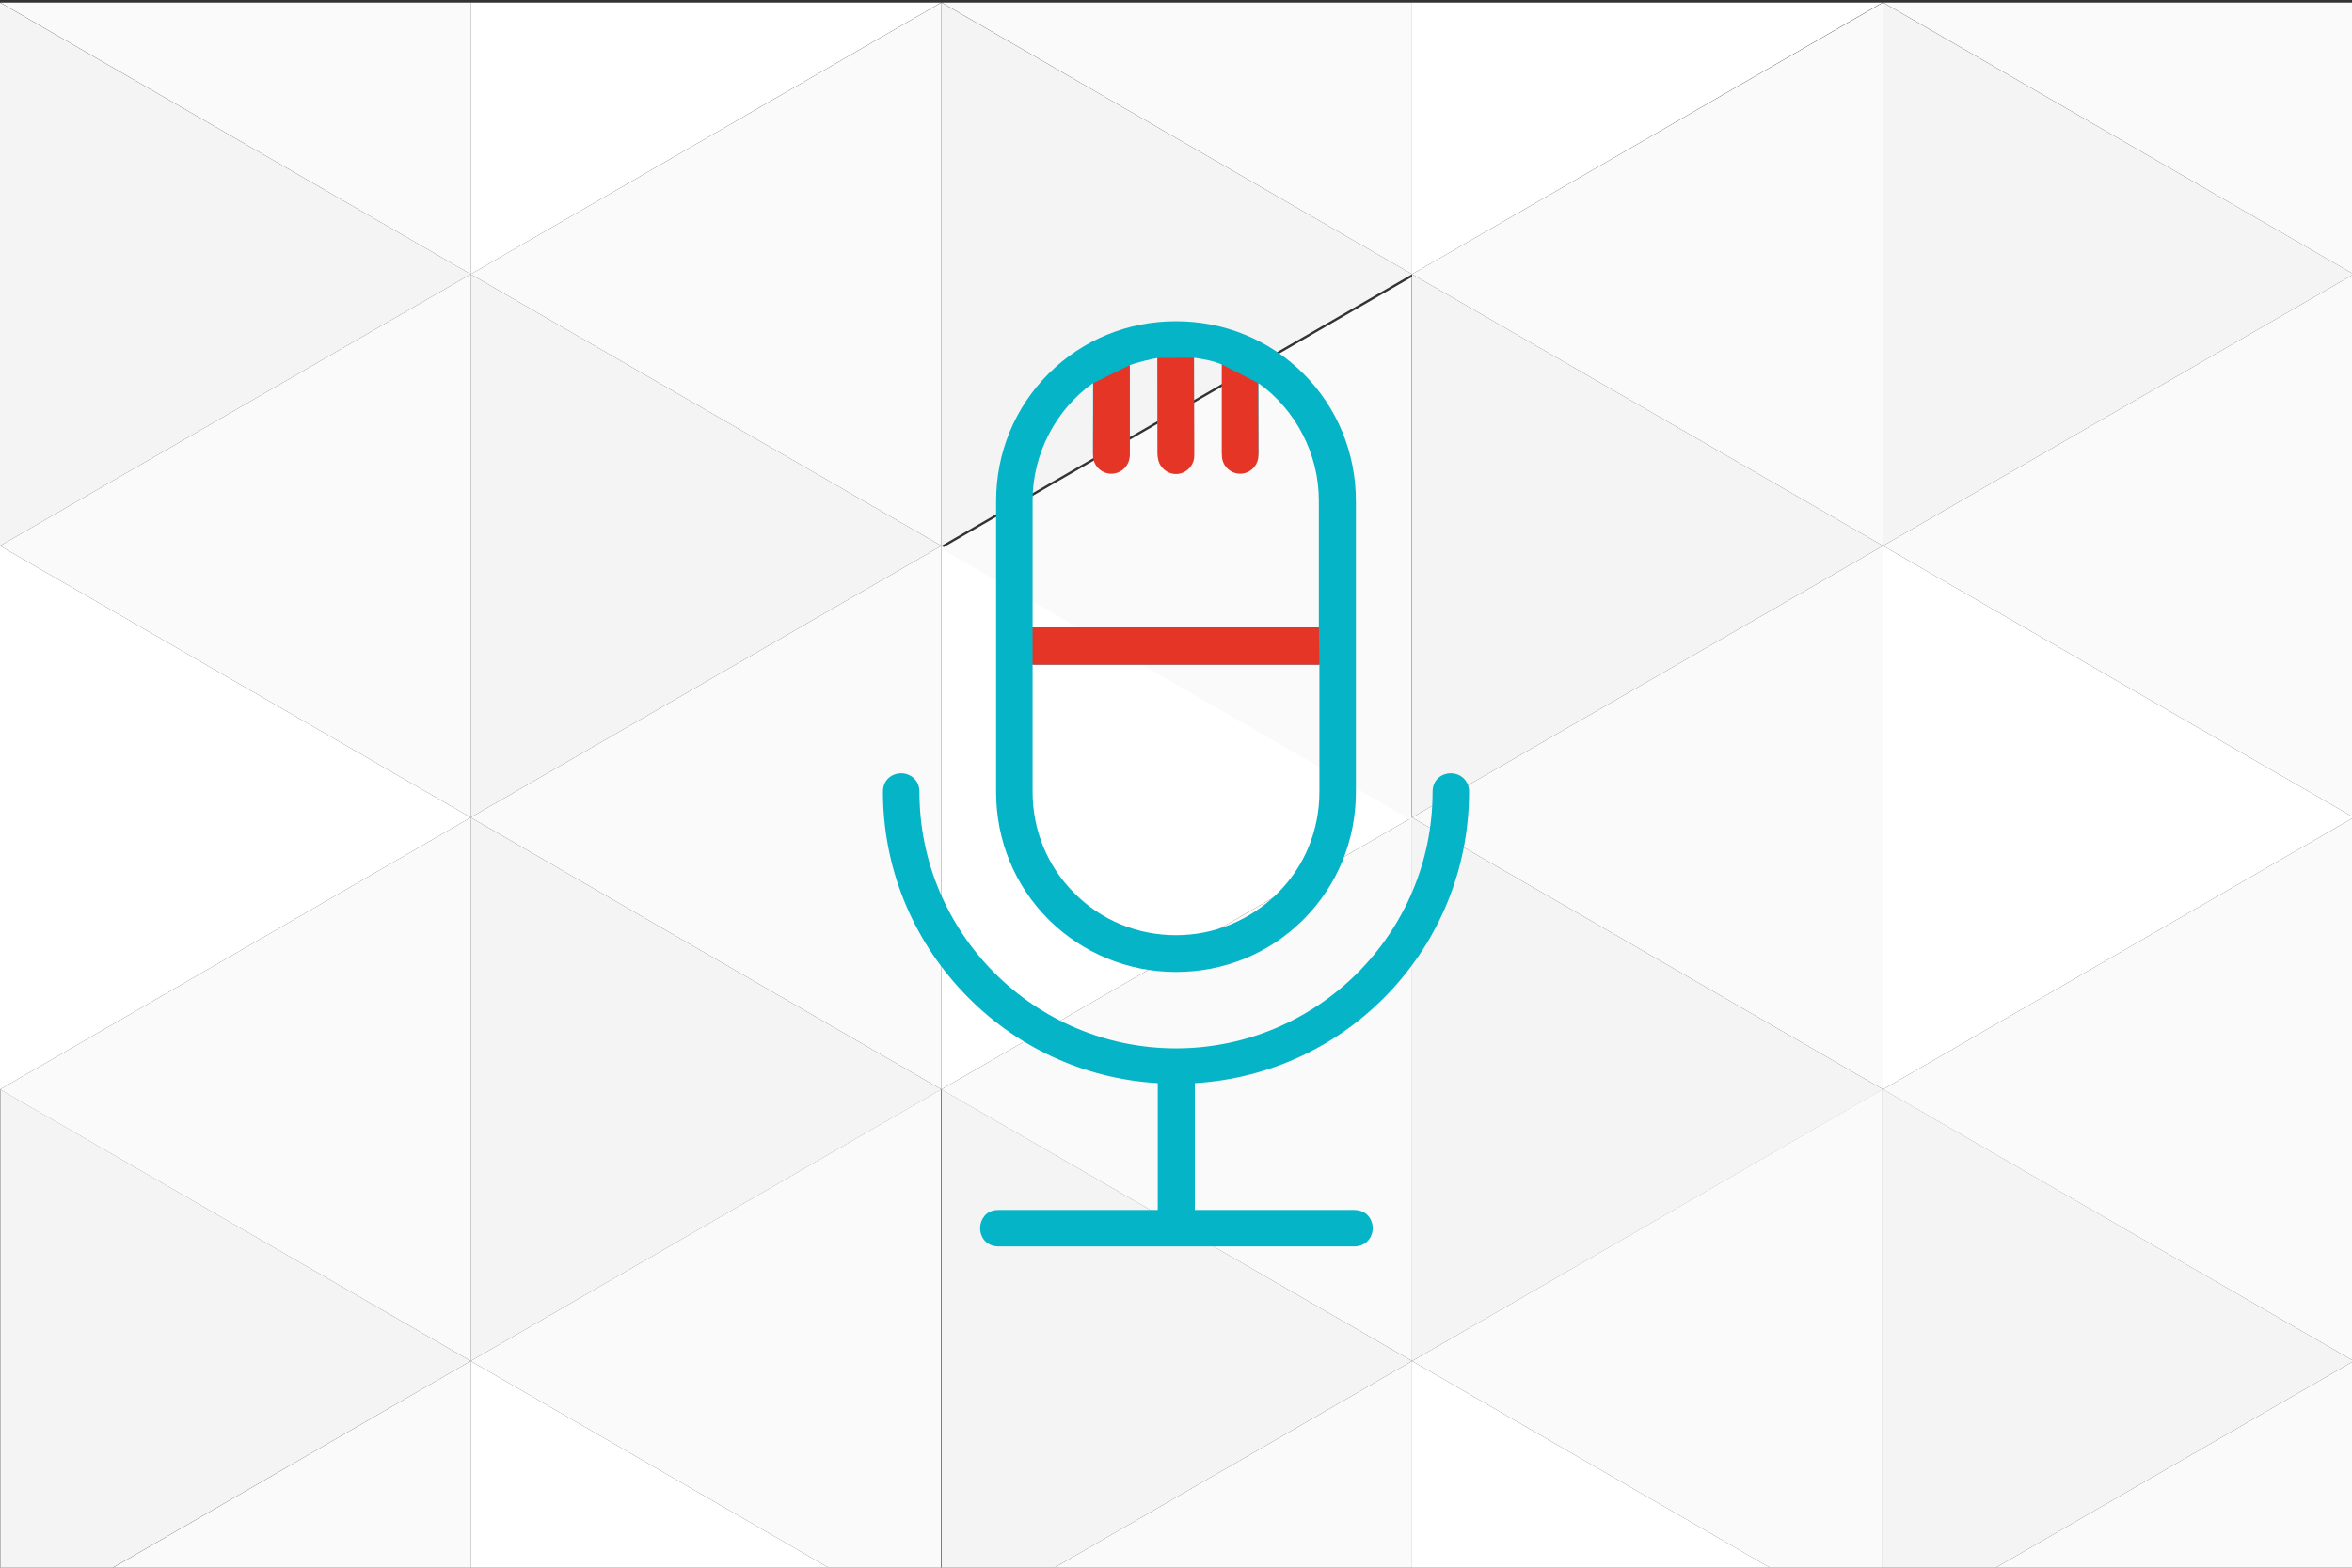
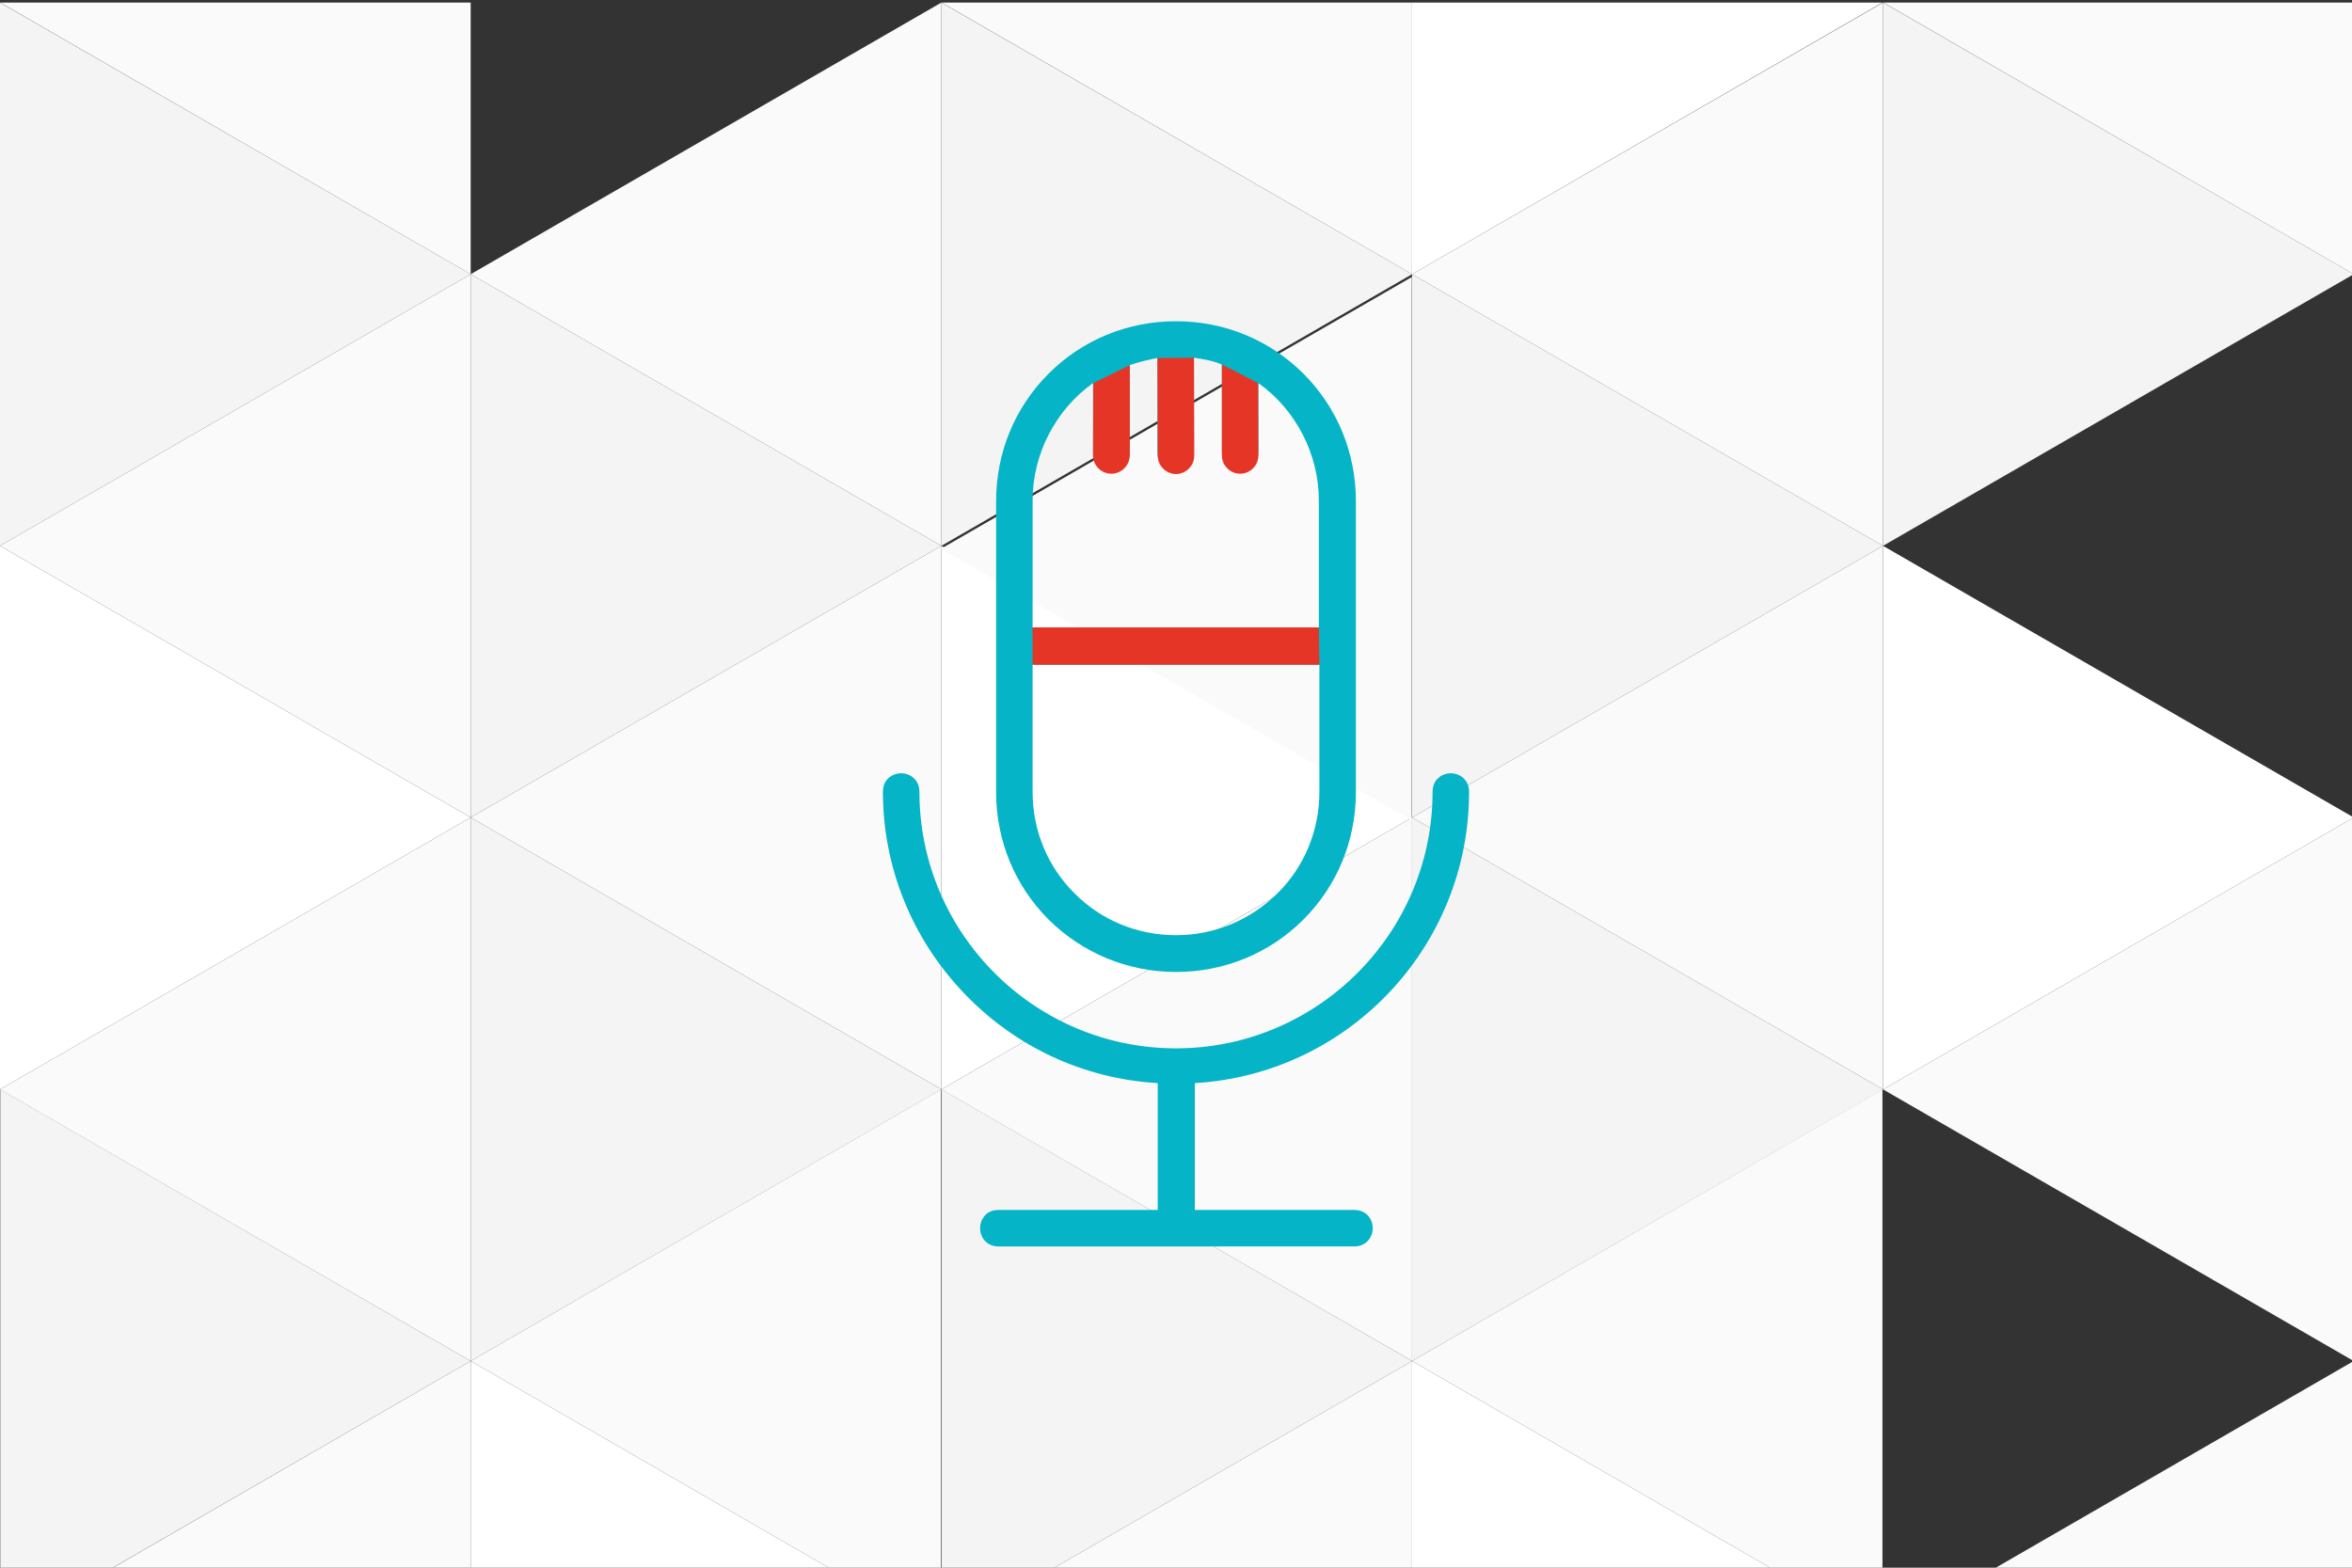
<svg xmlns="http://www.w3.org/2000/svg" version="1.0" id="Layer_1" x="0px" y="0px" viewBox="0 0 825 550" style="enable-background:new 0 0 825 550;" xml:space="preserve">
  <rect x="0" y="0" width="825" height="550" fill="#333333" stroke="none" />
  <style type="text/css">
	.st0{fill:#FFFFFF;}
	.st1{fill:#FAFAFA;}
	.st2{fill:#F4F4F4;}
	.st3{fill:#05B4C7;}
	.st4{fill:#E53526;}
</style>
  <polygon class="st0" points="0,382.2 165.1,286.8 0,191.5 " />
  <polygon class="st1" points="0,191.5 165.1,286.8 165.1,96.2 " />
  <polygon class="st1" points="330.2,191.5 330.2,191.5 330.2,0.9 165.1,96.2 " />
  <polygon class="st1" points="330.2,382.2 330.2,191.5 165.1,286.8 " />
  <polygon class="st1" points="165.1,477.5 165.1,477.5 165.1,286.8 0,382.2 " />
  <polygon class="st2" points="165.1,96.2 0,0.9 0,191.5 " />
  <polygon class="st2" points="165.1,96.2 165.1,286.8 330.2,191.5 " />
  <polygon class="st2" points="330.2,382.2 165.1,286.8 165.1,477.5 " />
  <polygon class="st1" points="165.1,0.9 0.1,0.9 0.1,0.9 165.1,96.2 " />
-   <polygon class="st0" points="330.1,0.9 165.1,0.9 165.1,96.2 " />
  <polygon class="st1" points="165.1,550.9 165.1,477.5 38.1,550.9 " />
  <polygon class="st2" points="0.1,550.9 38,550.9 165.1,477.5 0.1,382.2 " />
  <polygon class="st1" points="165.1,477.5 292.2,550.9 330.1,550.9 330.1,382.2 " />
  <polygon class="st0" points="292.2,550.9 165.1,477.5 165.1,550.9 " />
  <polygon class="st0" points="330.2,382.2 495.3,286.8 330.2,191.5 " />
  <polygon class="st1" points="330.1,192.5 495.2,287.8 495.2,97.2 " />
  <polygon class="st1" points="660.5,191.5 660.5,191.5 660.5,0.9 495.3,96.2 " />
  <polygon class="st1" points="660.5,382.2 660.5,191.5 495.3,286.8 " />
  <polygon class="st1" points="495.3,477.5 495.3,477.5 495.3,286.8 330.2,382.2 " />
  <polygon class="st2" points="495.3,96.2 330.2,0.9 330.2,191.5 " />
  <polygon class="st2" points="495.3,96.2 495.3,286.8 660.5,191.5 " />
  <polygon class="st2" points="660.5,382.2 495.3,286.8 495.3,477.5 " />
  <polygon class="st1" points="495.3,0.9 330.3,0.9 330.3,0.9 495.3,96.2 " />
  <polygon class="st0" points="660.3,0.9 495.3,0.9 495.3,96.2 " />
  <polygon class="st1" points="495.3,550.9 495.3,477.5 368.3,550.9 " />
  <polygon class="st2" points="330.3,550.9 368.3,550.9 495.3,477.5 330.3,382.2 " />
  <polygon class="st1" points="495.3,477.5 622.4,550.9 660.3,550.9 660.3,382.2 " />
  <polygon class="st0" points="622.4,550.9 495.3,477.5 495.3,550.9 " />
  <polygon class="st0" points="660.5,382.2 825.6,286.8 660.5,191.5 " />
-   <polygon class="st1" points="660.5,191.5 825.6,286.8 825.6,96.2 " />
  <polygon class="st1" points="825.6,477.5 825.6,477.5 825.6,286.8 660.5,382.2 " />
  <polygon class="st2" points="825.6,96.2 660.5,0.9 660.5,191.5 " />
  <polygon class="st1" points="825.6,0.9 660.6,0.9 660.6,0.9 825.6,96.2 " />
  <polygon class="st1" points="825.6,550.9 825.6,477.5 698.5,550.9 " />
-   <polygon class="st2" points="660.6,550.9 698.5,550.9 825.6,477.5 660.6,382.2 " />
  <g>
    <path class="st3" d="M412.5,341c16.9,0,32.8-6.5,44.7-18.4c11.9-11.9,18.4-27.8,18.4-44.7V175.8c0-16.9-6.5-32.8-18.4-44.7   s-27.8-18.4-44.7-18.4s-32.8,6.5-44.7,18.4c-11.9,11.9-18.4,27.8-18.4,44.7v102.1c0,16.9,6.5,32.8,18.4,44.7   C379.7,334.4,395.6,341,412.5,341z M389.8,165.2c3.2,0,6.4-2.2,6.4-6.5v-30.6c3.7-1.2,6.9-2,9.8-2.5v33.1c0,4.2,3.2,6.5,6.4,6.5   c3.2,0,6.4-2.2,6.4-6.5v-33.2c3.4,0.5,6.9,1.1,9.8,2.4v30.7c0,2,0.7,3.7,2,4.8c1.2,1,2.7,1.6,4.4,1.6c3.2,0,6.4-2.2,6.4-6.5v-24.1   c13.1,9.3,21.2,24.9,21.2,41.1v44.6H362.2v-44.6c0-16.2,8.1-31.8,21.2-41.1v24.1C383.4,163,386.6,165.2,389.8,165.2z M362.2,277.8   v-44.6h100.6v44.6c0,13.5-5.2,26.2-14.7,35.6s-22.1,14.7-35.6,14.7s-26.2-5.2-35.6-14.7C367.4,304,362.2,291.3,362.2,277.8z" />
    <path class="st3" d="M515.3,277.8c0-4.2-3.2-6.5-6.4-6.5c-3.2,0-6.4,2.2-6.4,6.5c0,49.6-40.4,90-90,90s-90-40.4-90-90   c0-4.2-3.2-6.5-6.4-6.5c-3.2,0-6.4,2.2-6.4,6.5c0,26.2,10,51.2,28.2,70.4c18,19,42.2,30.3,68.2,31.8v44.5h-55.9c-2,0-3.7,0.7-4.8,2   c-1,1.2-1.6,2.7-1.6,4.4c0,3.2,2.2,6.4,6.5,6.4H475c4.2,0,6.5-3.2,6.5-6.4c0-3.2-2.2-6.4-6.5-6.4h-55.9V380   C473,376.8,515.3,332.1,515.3,277.8z" />
  </g>
  <path class="st4" d="M428.6,127.9l0,31.9c0,3.5,2.9,6.4,6.4,6.4l0,0c3.5,0,6.4-2.9,6.4-6.4l-0.1-25.4" />
  <path class="st4" d="M389.8,166.2L389.8,166.2c-3.5,0-6.4-2.9-6.4-6.4l0.1-25.4l12.8-6.3l0,31.7  C396.2,163.4,393.3,166.2,389.8,166.2z" />
  <polyline class="st4" points="441.4,134.4 435.2,131.2 428.6,127.9 " />
  <path class="st4" d="M412.5,166.3L412.5,166.3c-3.5,0-6.4-2.9-6.4-6.4l-0.1-34.3l12.8-0.1l0.1,34.4  C418.9,163.4,416,166.3,412.5,166.3z" />
  <polygon class="st4" points="462.8,233.2 362.2,233.2 362.2,220.1 462.6,220.1 " />
</svg>